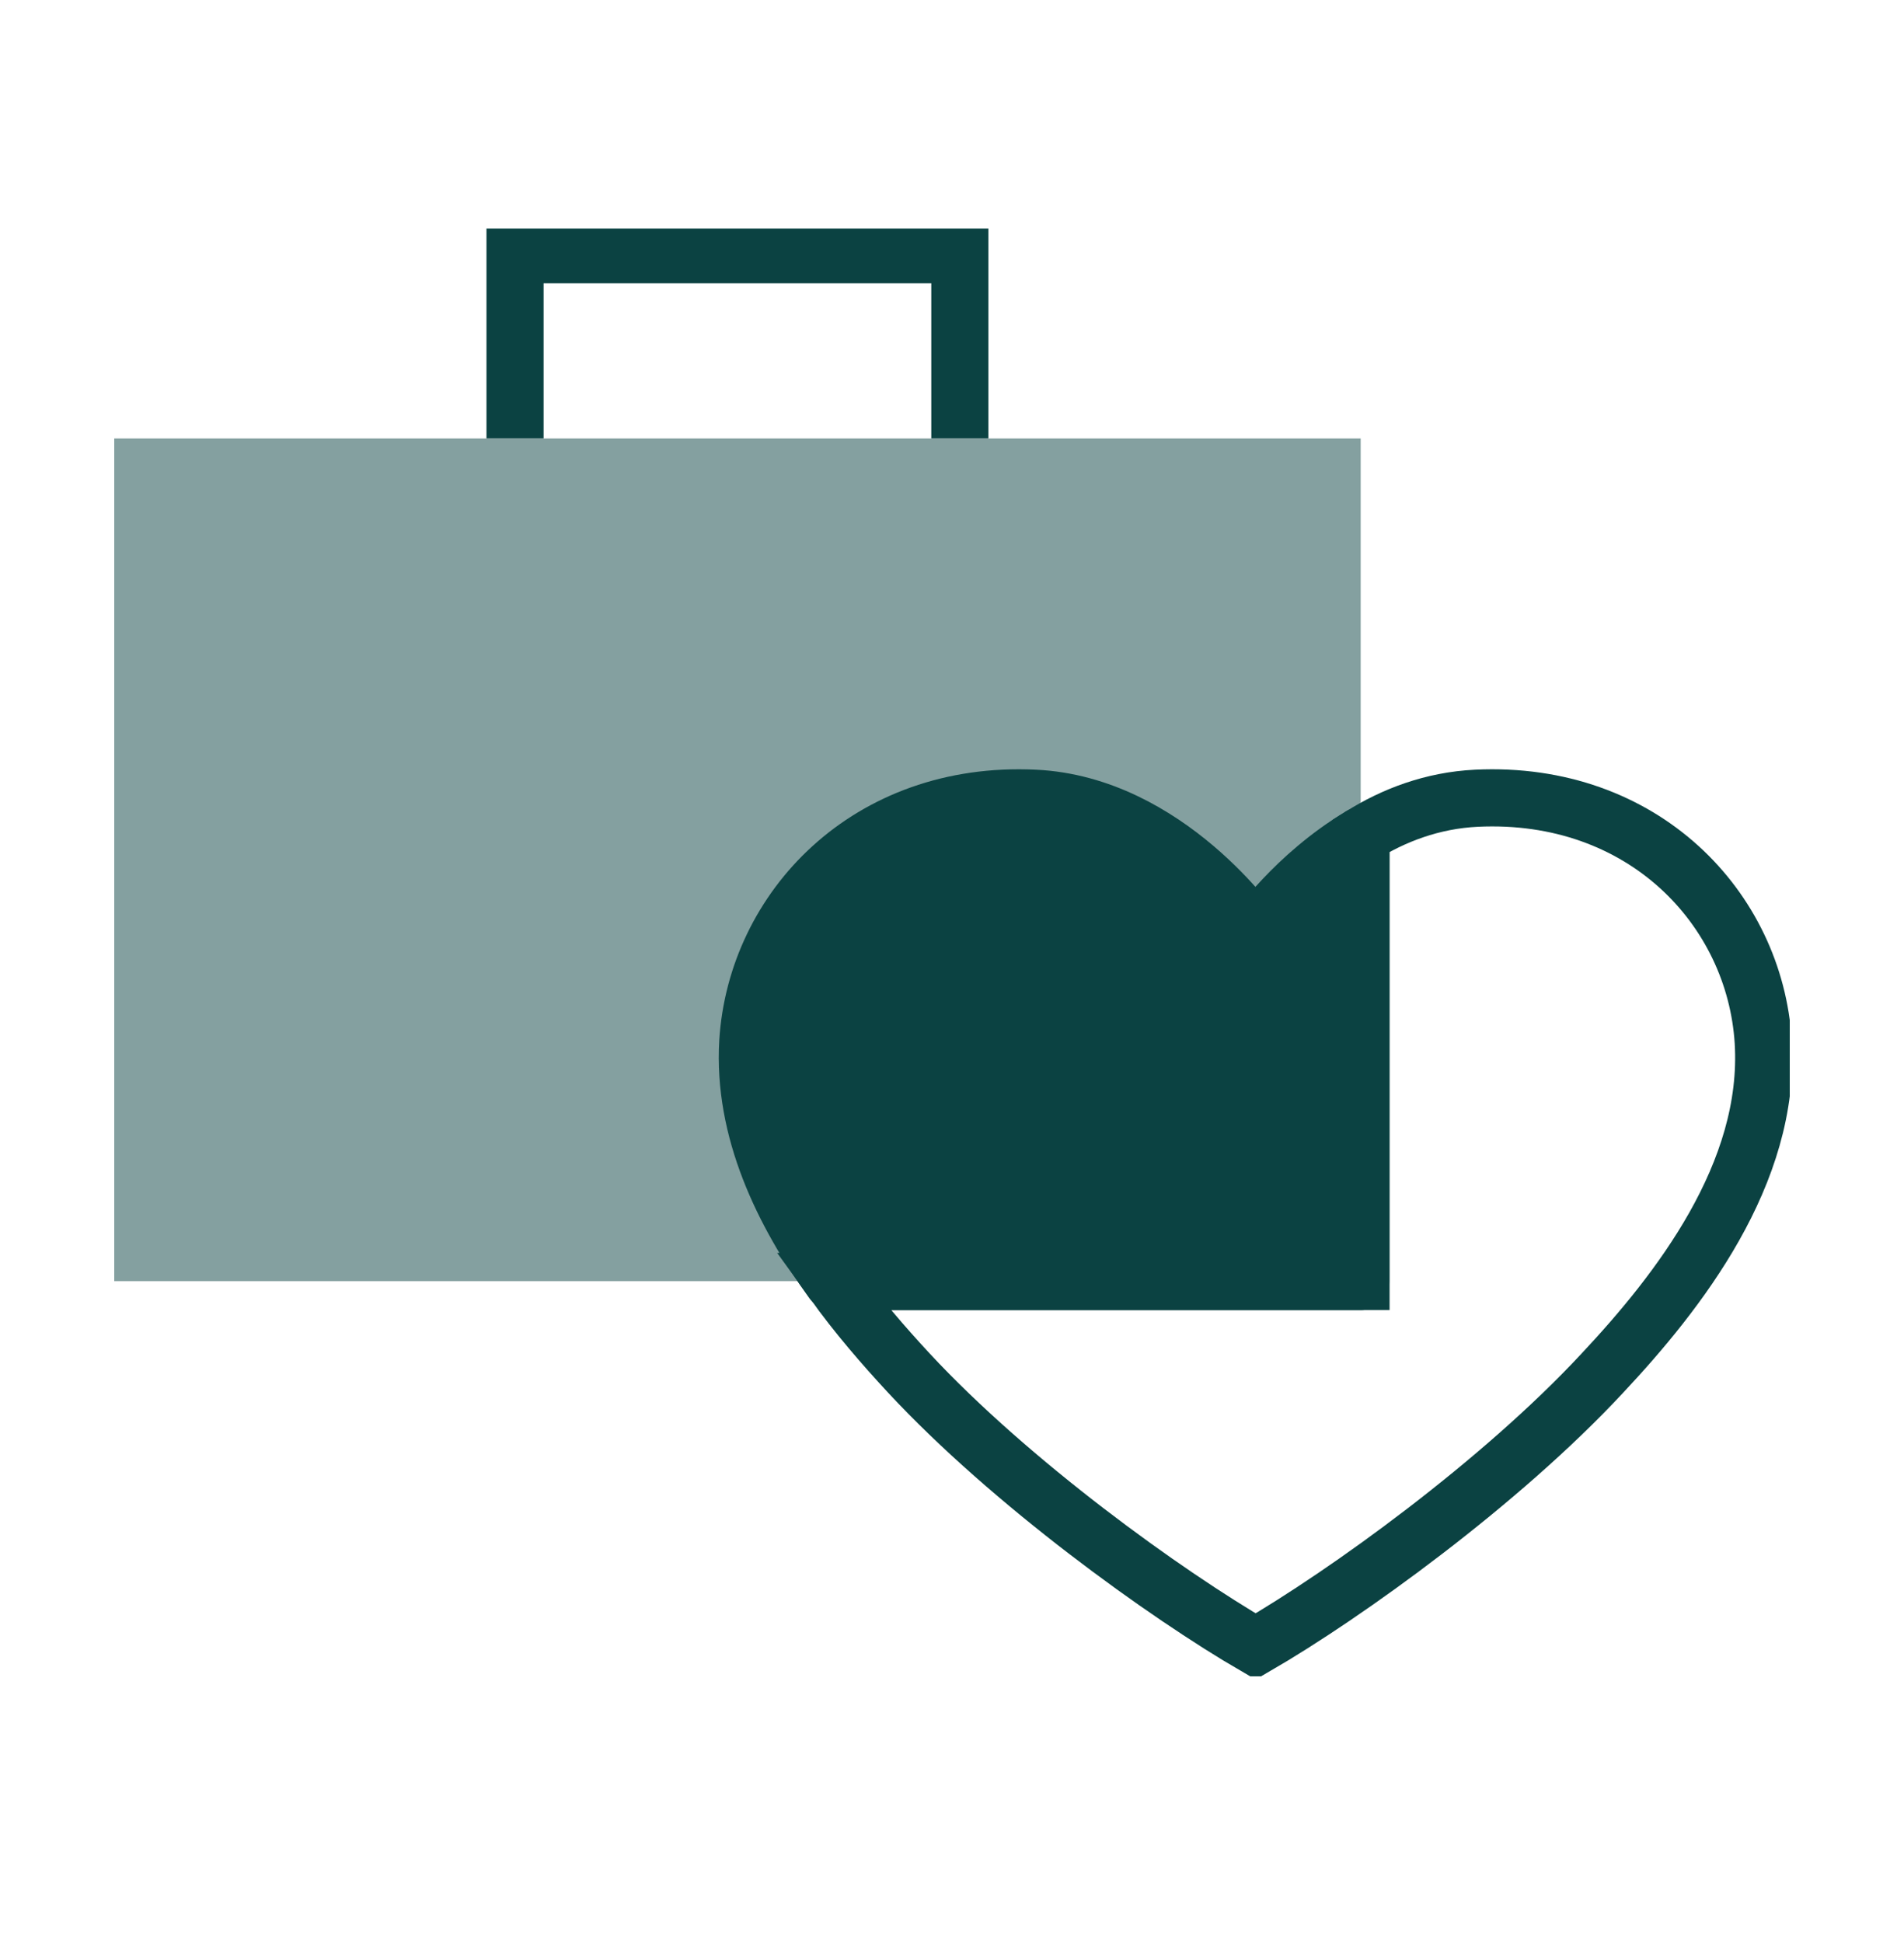
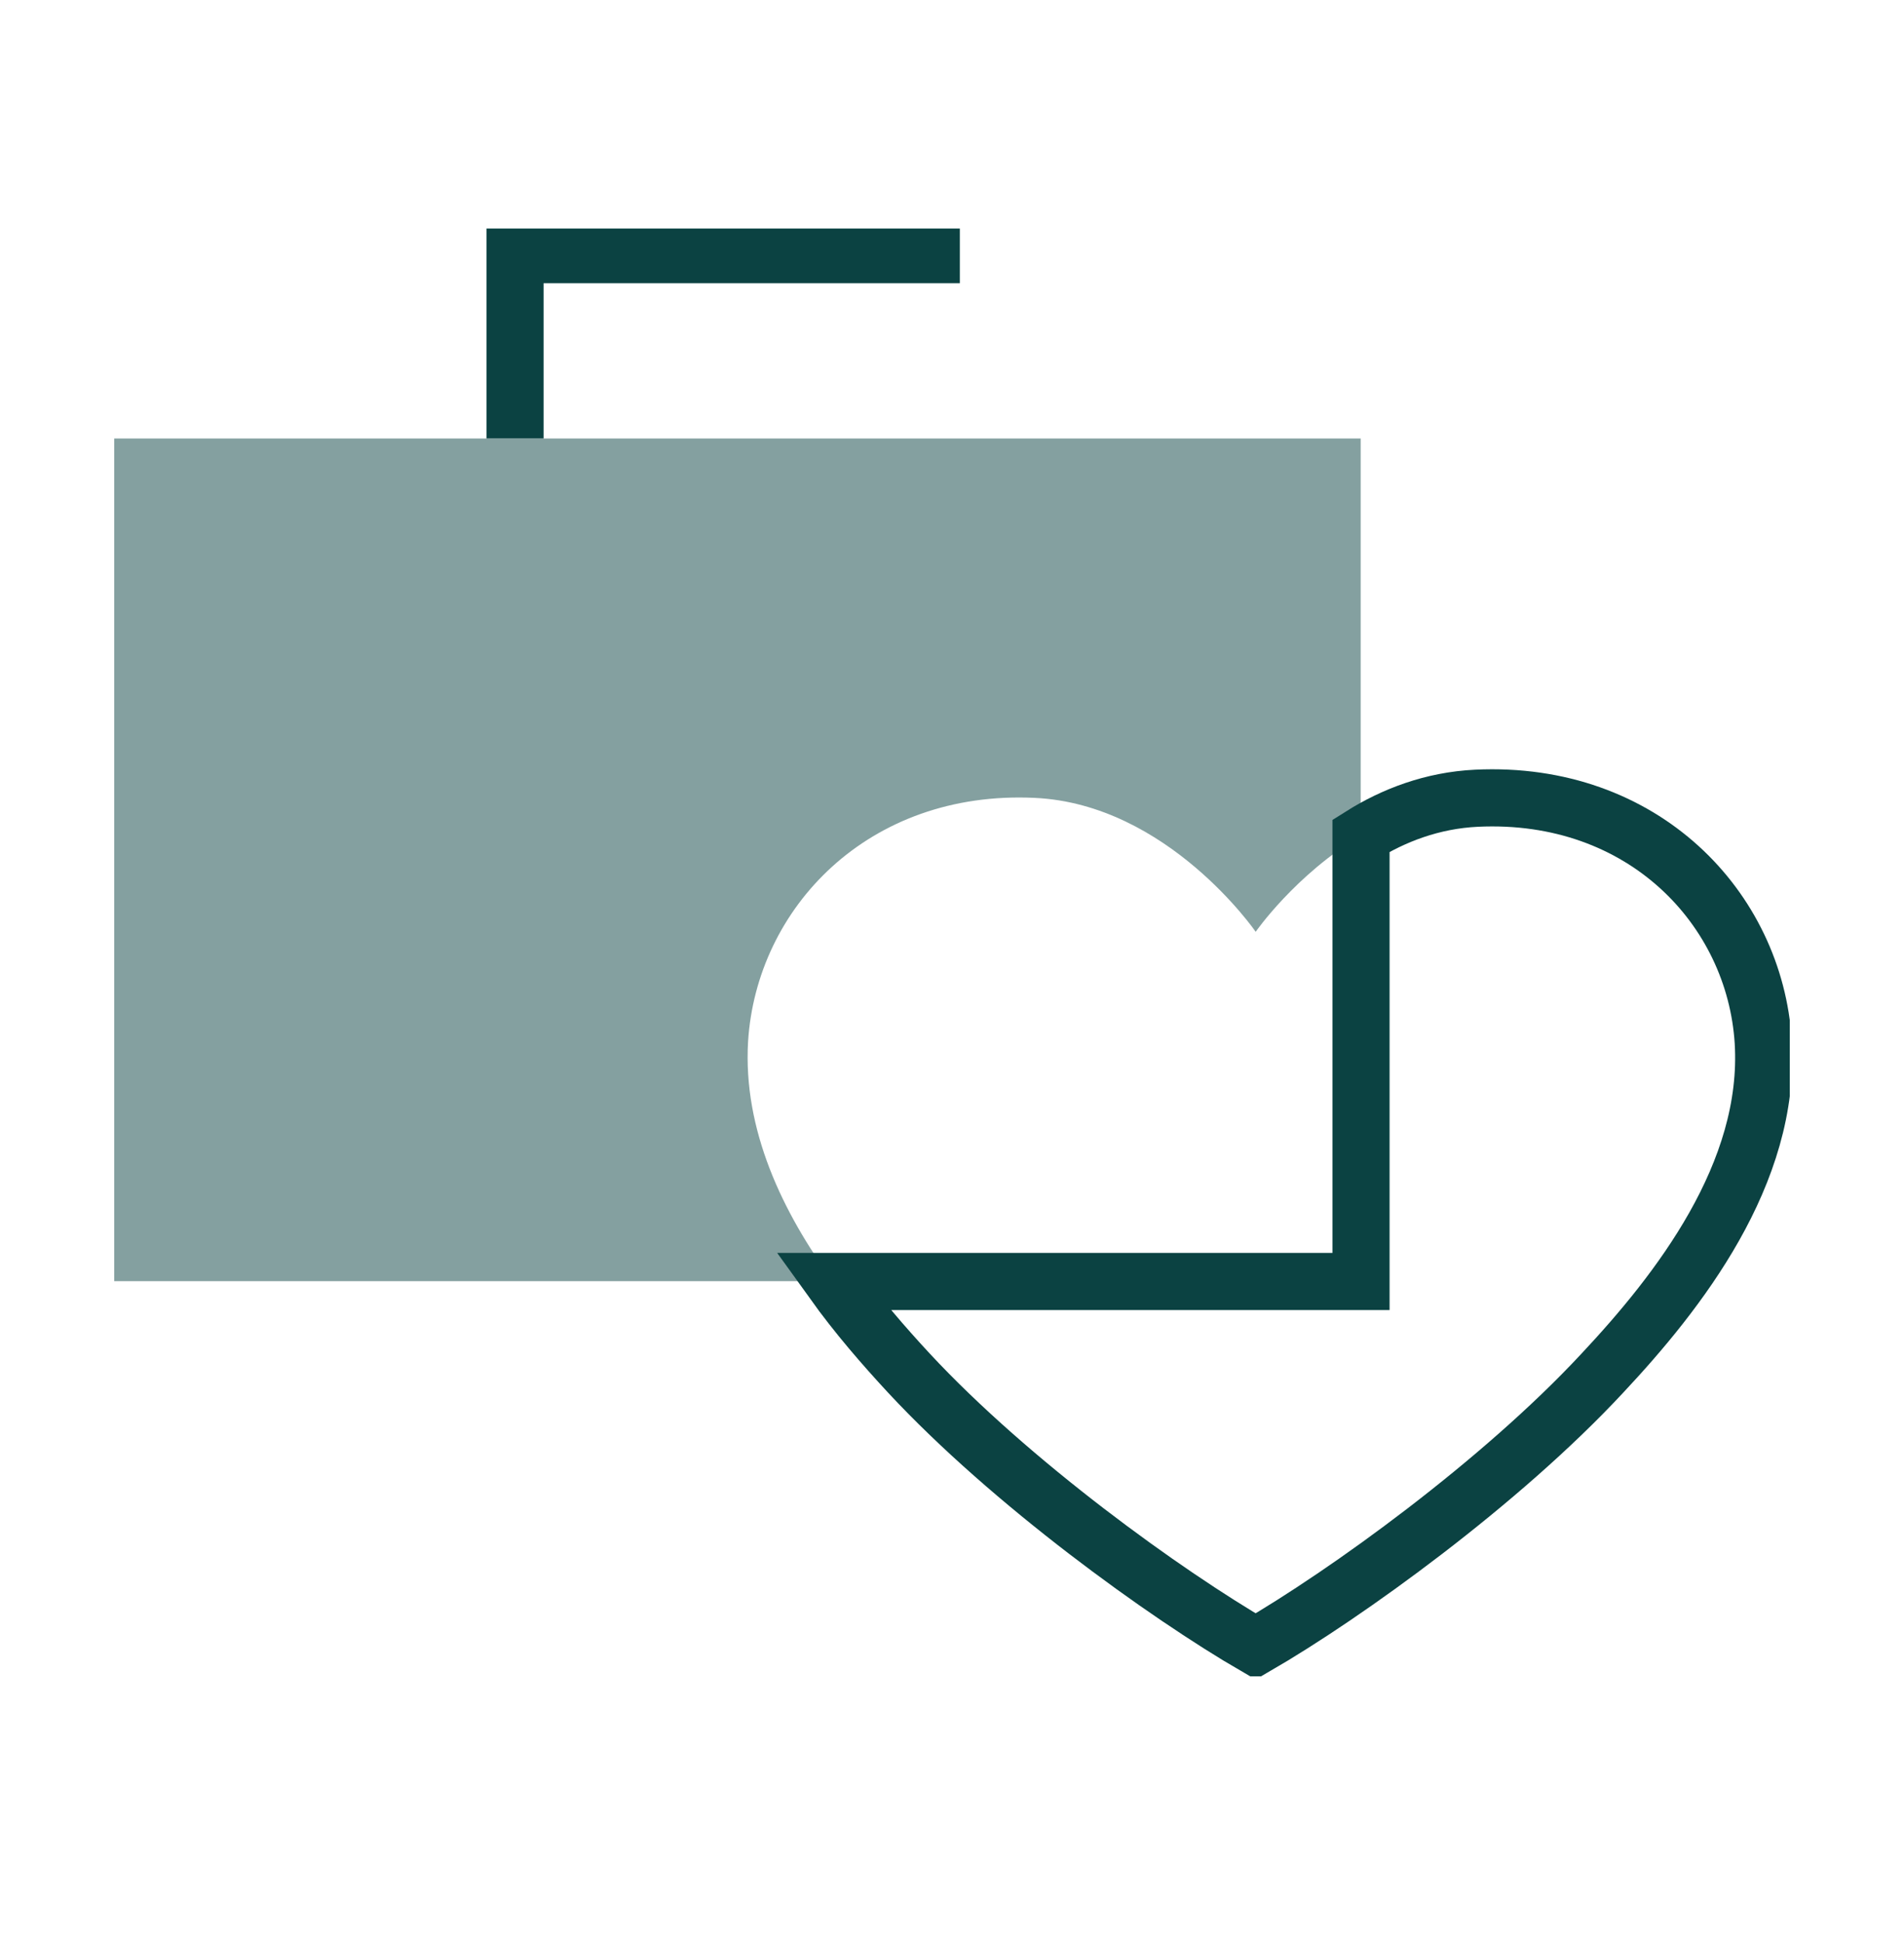
<svg xmlns="http://www.w3.org/2000/svg" width="50" height="51" viewBox="0 0 50 51" fill="none">
  <g clip-path="url(#clip0_30681_25500)">
    <path d="M35.732 11.509V21.936C34.01 22.965 32.975 24.458 32.975 24.458C32.975 24.458 30.666 21.107 27.176 20.943C22.797 20.734 19.865 23.839 19.645 27.336C19.508 29.658 20.552 31.825 21.872 33.628H3V11.509H35.732Z" fill="#0B4242" fill-opacity="0.5" />
-     <path d="M35.733 21.936V33.637H21.863C20.553 31.825 19.5 29.658 19.637 27.345C19.857 23.848 22.798 20.743 27.167 20.952C30.658 21.116 32.966 24.467 32.966 24.467C32.966 24.467 34.001 22.974 35.724 21.945L35.733 21.936Z" fill="#0B4242" stroke="#0B4242" stroke-width="1.5" stroke-miterlimit="10" stroke-linejoin="round" />
    <path d="M46.303 27.345C46.514 30.805 44.068 33.92 42.08 36.041C39.405 38.919 35.347 41.842 32.974 43.217C30.602 41.842 26.543 38.919 23.868 36.041C23.218 35.34 22.512 34.53 21.871 33.637H35.741V21.936C36.593 21.399 37.619 21.007 38.773 20.952C43.152 20.743 46.084 23.848 46.303 27.345Z" stroke="#0B4242" stroke-width="1.5" stroke-miterlimit="10" />
-     <path d="M13.525 11.509V6.683H25.206V11.509" stroke="#0B4242" stroke-width="1.5" stroke-miterlimit="10" />
+     <path d="M13.525 11.509V6.683H25.206" stroke="#0B4242" stroke-width="1.5" stroke-miterlimit="10" />
  </g>
  <defs>
    <clipPath id="clip0_30681_25500">
      <rect width="44" height="38" fill="white" transform="translate(3 6)" />
    </clipPath>
  </defs>
</svg>